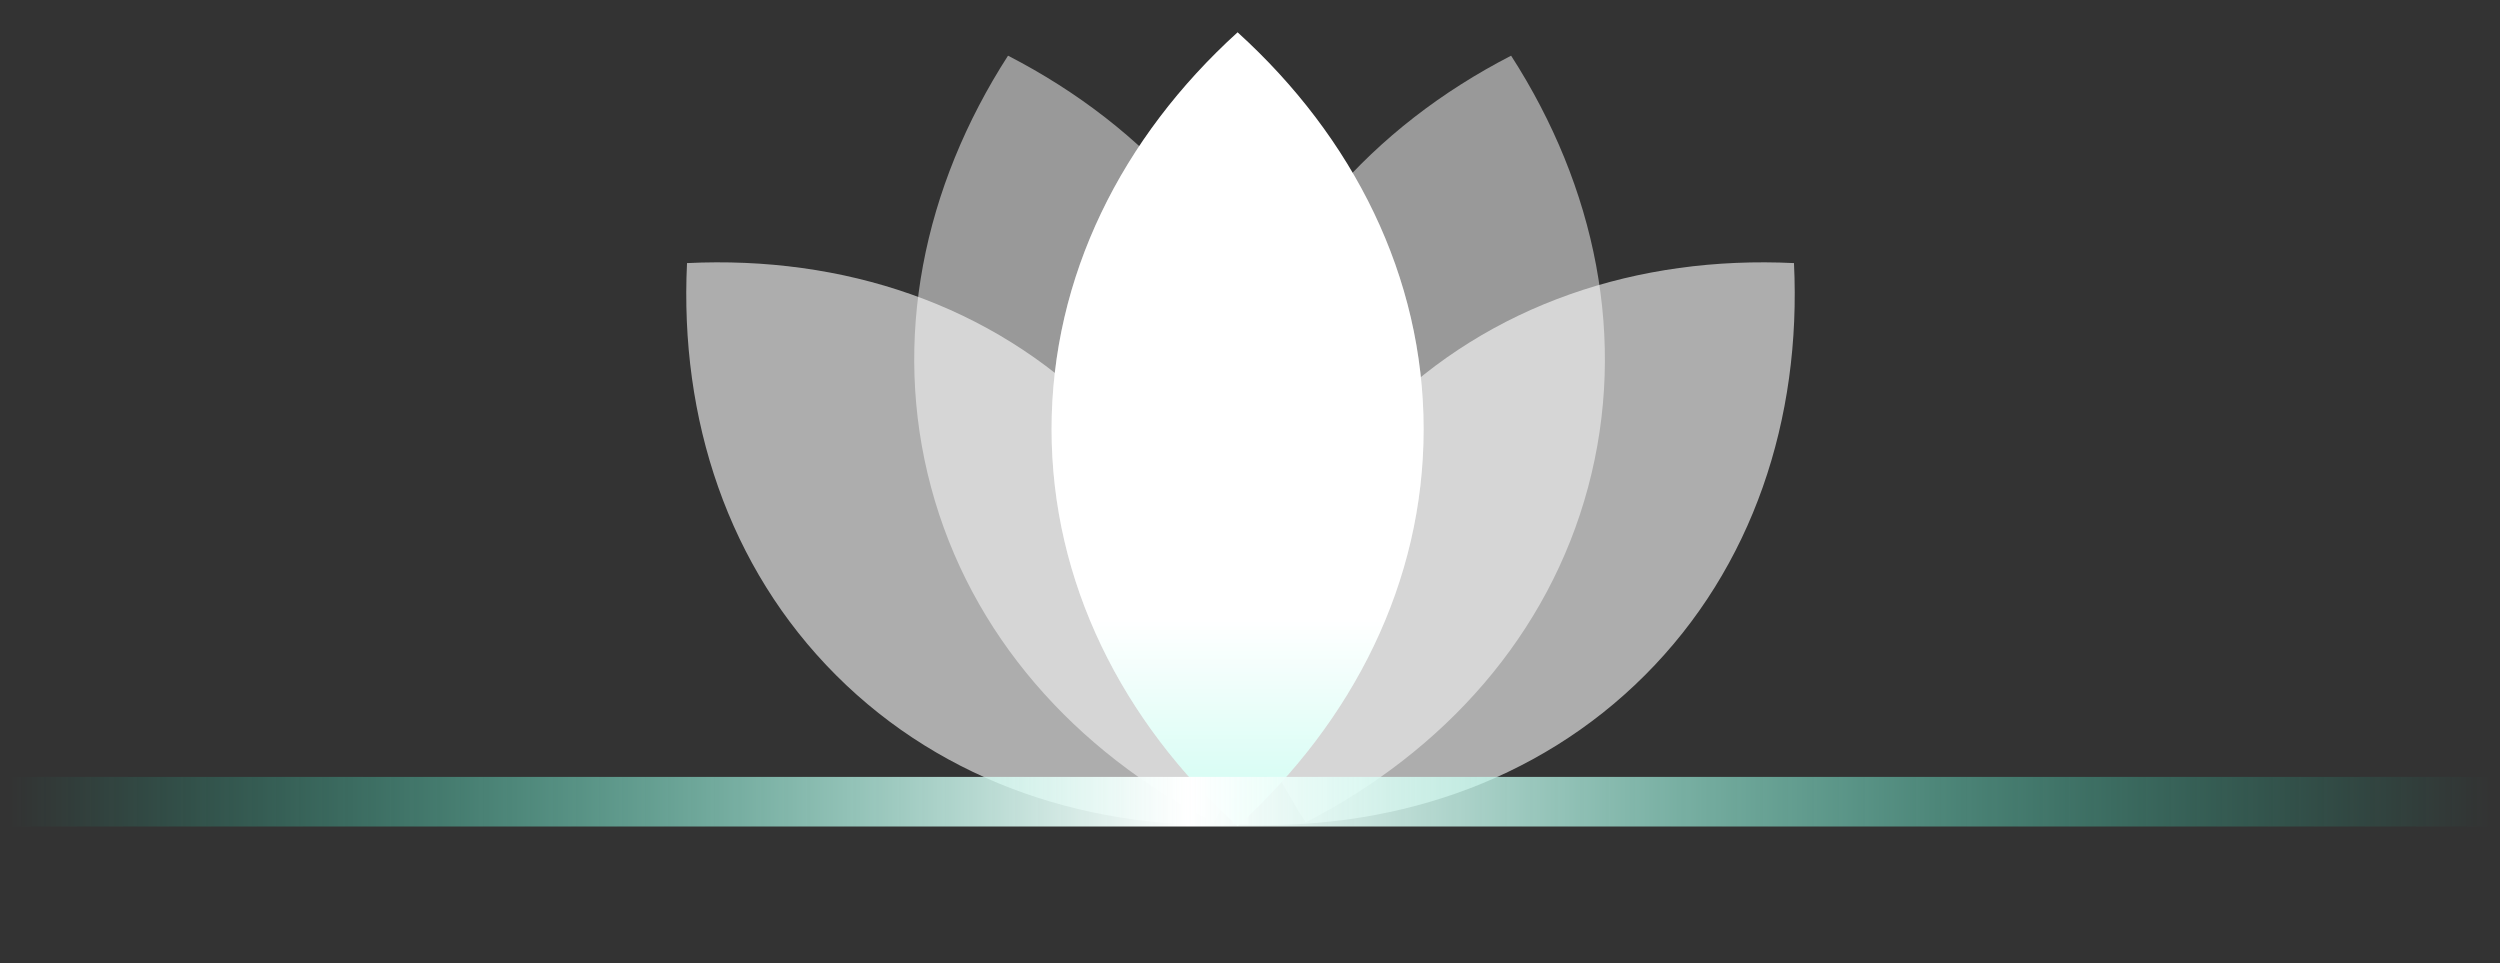
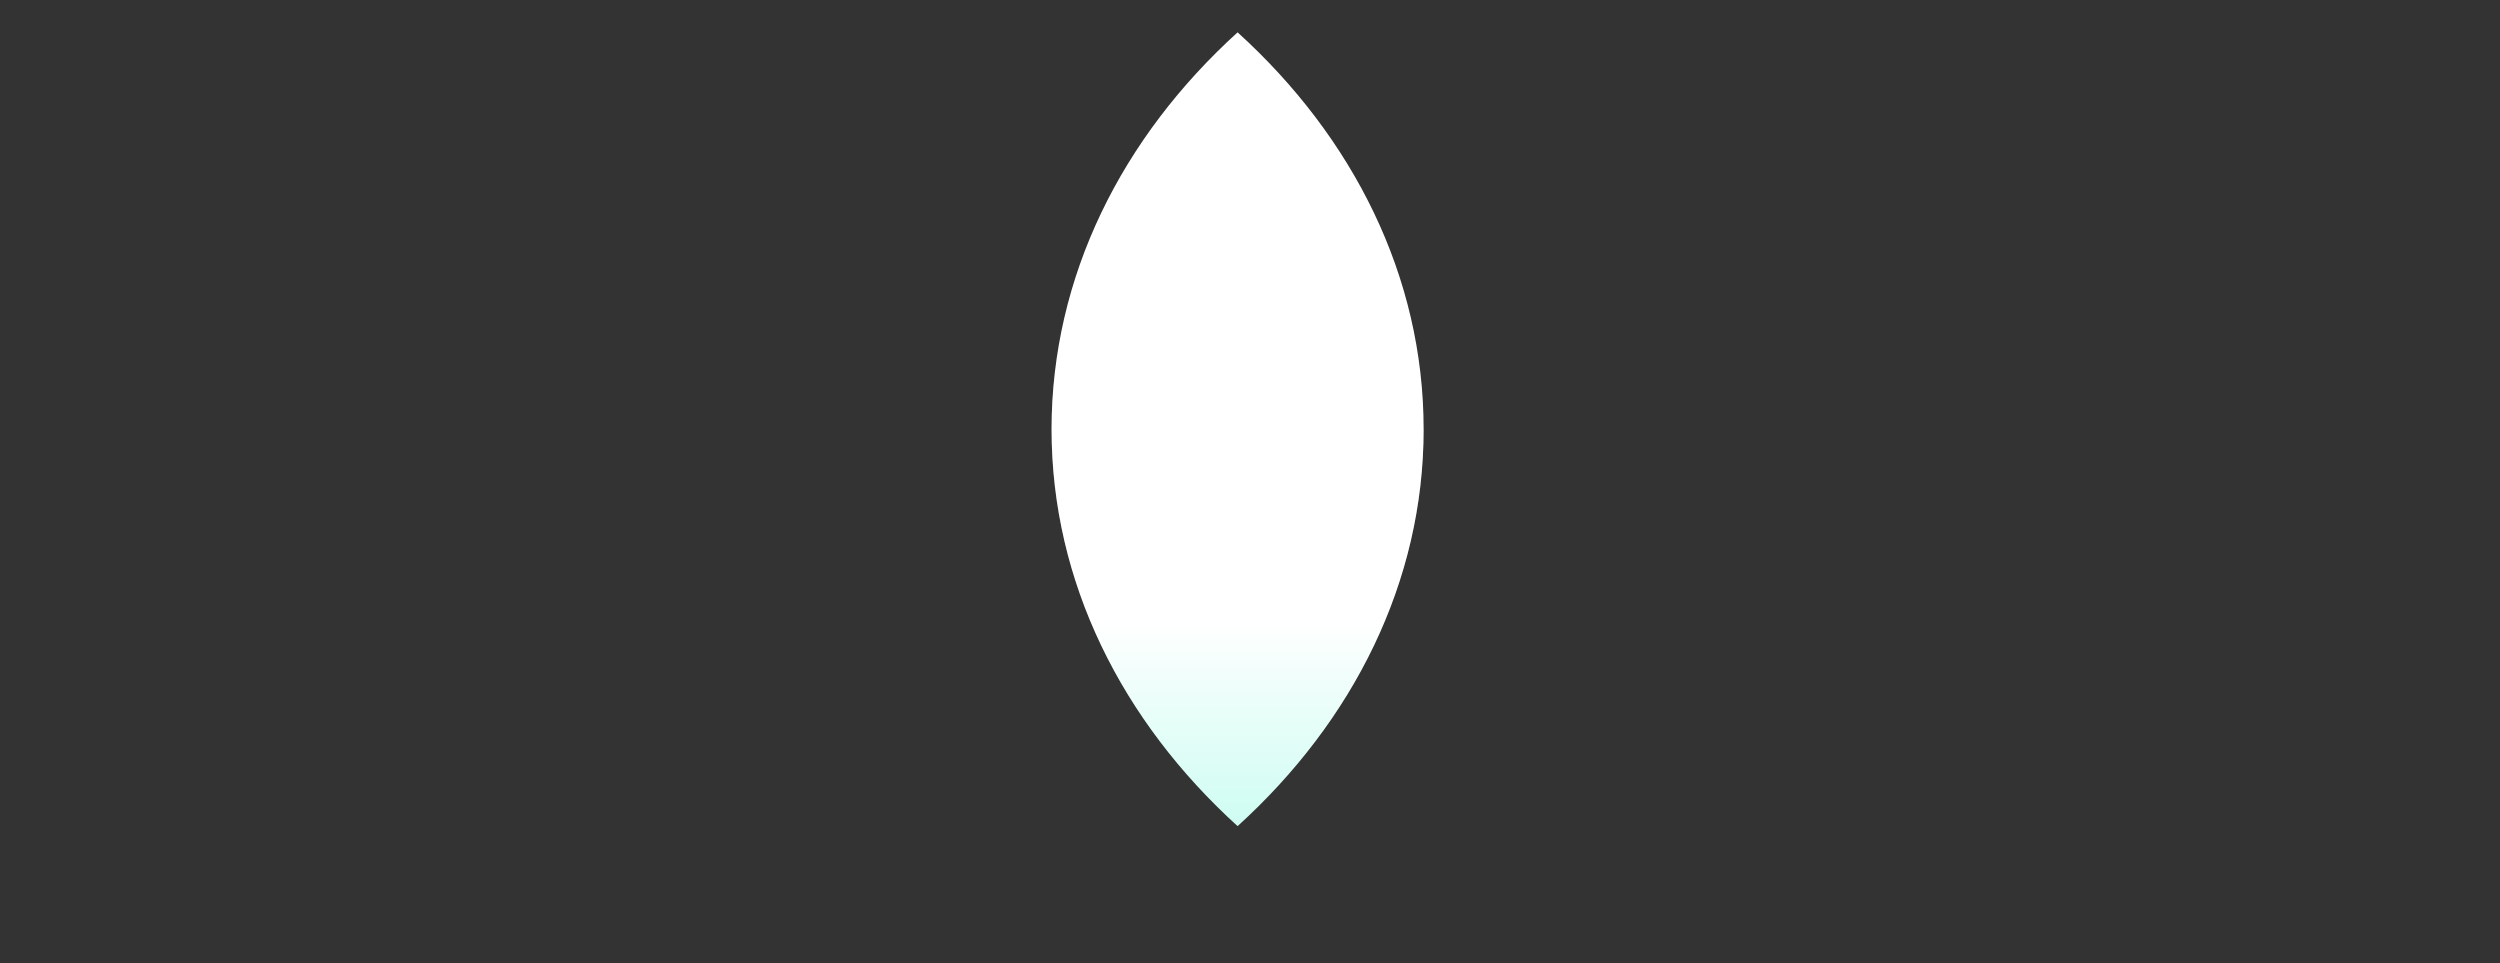
<svg xmlns="http://www.w3.org/2000/svg" width="205" height="79" viewBox="0 0 205 79" fill="none">
  <rect x="0" y="0" width="205" height="79" fill="#333333" stroke="none" />
  <g clip-path="url(#clip0_1034_5289)">
-     <path opacity="0.5" fill-rule="evenodd" clip-rule="evenodd" d="M99.503 67.435C106.433 56.67 109.057 44.149 105.815 32.052C102.574 19.955 94.042 10.424 82.658 4.566C75.728 15.331 73.104 27.852 76.346 39.949C79.587 52.046 88.12 61.577 99.503 67.435Z" fill="white" />
-     <path opacity="0.5" fill-rule="evenodd" clip-rule="evenodd" d="M107.065 67.435C100.135 56.67 97.511 44.149 100.753 32.052C103.995 19.955 112.527 10.424 123.911 4.566C130.841 15.331 133.464 27.852 130.223 39.949C126.982 52.046 118.449 61.577 107.065 67.435Z" fill="white" />
-     <path opacity="0.6" fill-rule="evenodd" clip-rule="evenodd" d="M101.083 67.597C100.464 54.809 104.452 42.654 113.308 33.799C122.164 24.943 134.319 20.955 147.106 21.574C147.725 34.362 143.737 46.517 134.881 55.372C126.026 64.228 113.871 68.216 101.083 67.597Z" fill="white" />
-     <path opacity="0.6" fill-rule="evenodd" clip-rule="evenodd" d="M102.359 67.597C102.978 54.809 98.99 42.654 90.134 33.799C81.279 24.943 69.124 20.955 56.336 21.574C55.717 34.362 59.705 46.517 68.561 55.372C77.417 64.228 89.572 68.216 102.359 67.597Z" fill="white" />
    <path fill-rule="evenodd" clip-rule="evenodd" d="M101.483 67.739C110.963 59.134 116.738 47.719 116.738 35.196C116.738 22.672 110.963 11.257 101.483 2.652C92.003 11.257 86.228 22.672 86.228 35.196C86.228 47.719 92.003 59.134 101.483 67.739Z" fill="white" />
-     <path fill-rule="evenodd" clip-rule="evenodd" d="M101.483 67.739C110.963 59.134 116.738 47.719 116.738 35.196C116.738 22.672 110.963 11.257 101.483 2.652C92.003 11.257 86.228 22.672 86.228 35.196C86.228 47.719 92.003 59.134 101.483 67.739Z" fill="url(#paint0_linear_1034_5289)" fill-opacity="0.2" />
-     <line x1="0.802" y1="65.74" x2="204.198" y2="65.74" stroke="url(#paint1_linear_1034_5289)" stroke-width="4.068" />
+     <path fill-rule="evenodd" clip-rule="evenodd" d="M101.483 67.739C110.963 59.134 116.738 47.719 116.738 35.196C92.003 11.257 86.228 22.672 86.228 35.196C86.228 47.719 92.003 59.134 101.483 67.739Z" fill="url(#paint0_linear_1034_5289)" fill-opacity="0.2" />
  </g>
  <defs>
    <linearGradient id="paint0_linear_1034_5289" x1="101.483" y1="2.652" x2="101.483" y2="67.739" gradientUnits="userSpaceOnUse">
      <stop offset="0.74" stop-color="white" />
      <stop offset="1" stop-color="#09F2BC" />
    </linearGradient>
    <linearGradient id="paint1_linear_1034_5289" x1="0.802" y1="68.273" x2="204.198" y2="68.273" gradientUnits="userSpaceOnUse">
      <stop stop-color="#09F2BC" stop-opacity="0" />
      <stop offset="0.475" stop-color="white" />
      <stop offset="1" stop-color="#09F2BC" stop-opacity="0" />
    </linearGradient>
    <clipPath id="clip0_1034_5289">
      <rect width="204" height="79" fill="white" transform="translate(0.5)" />
    </clipPath>
  </defs>
</svg>